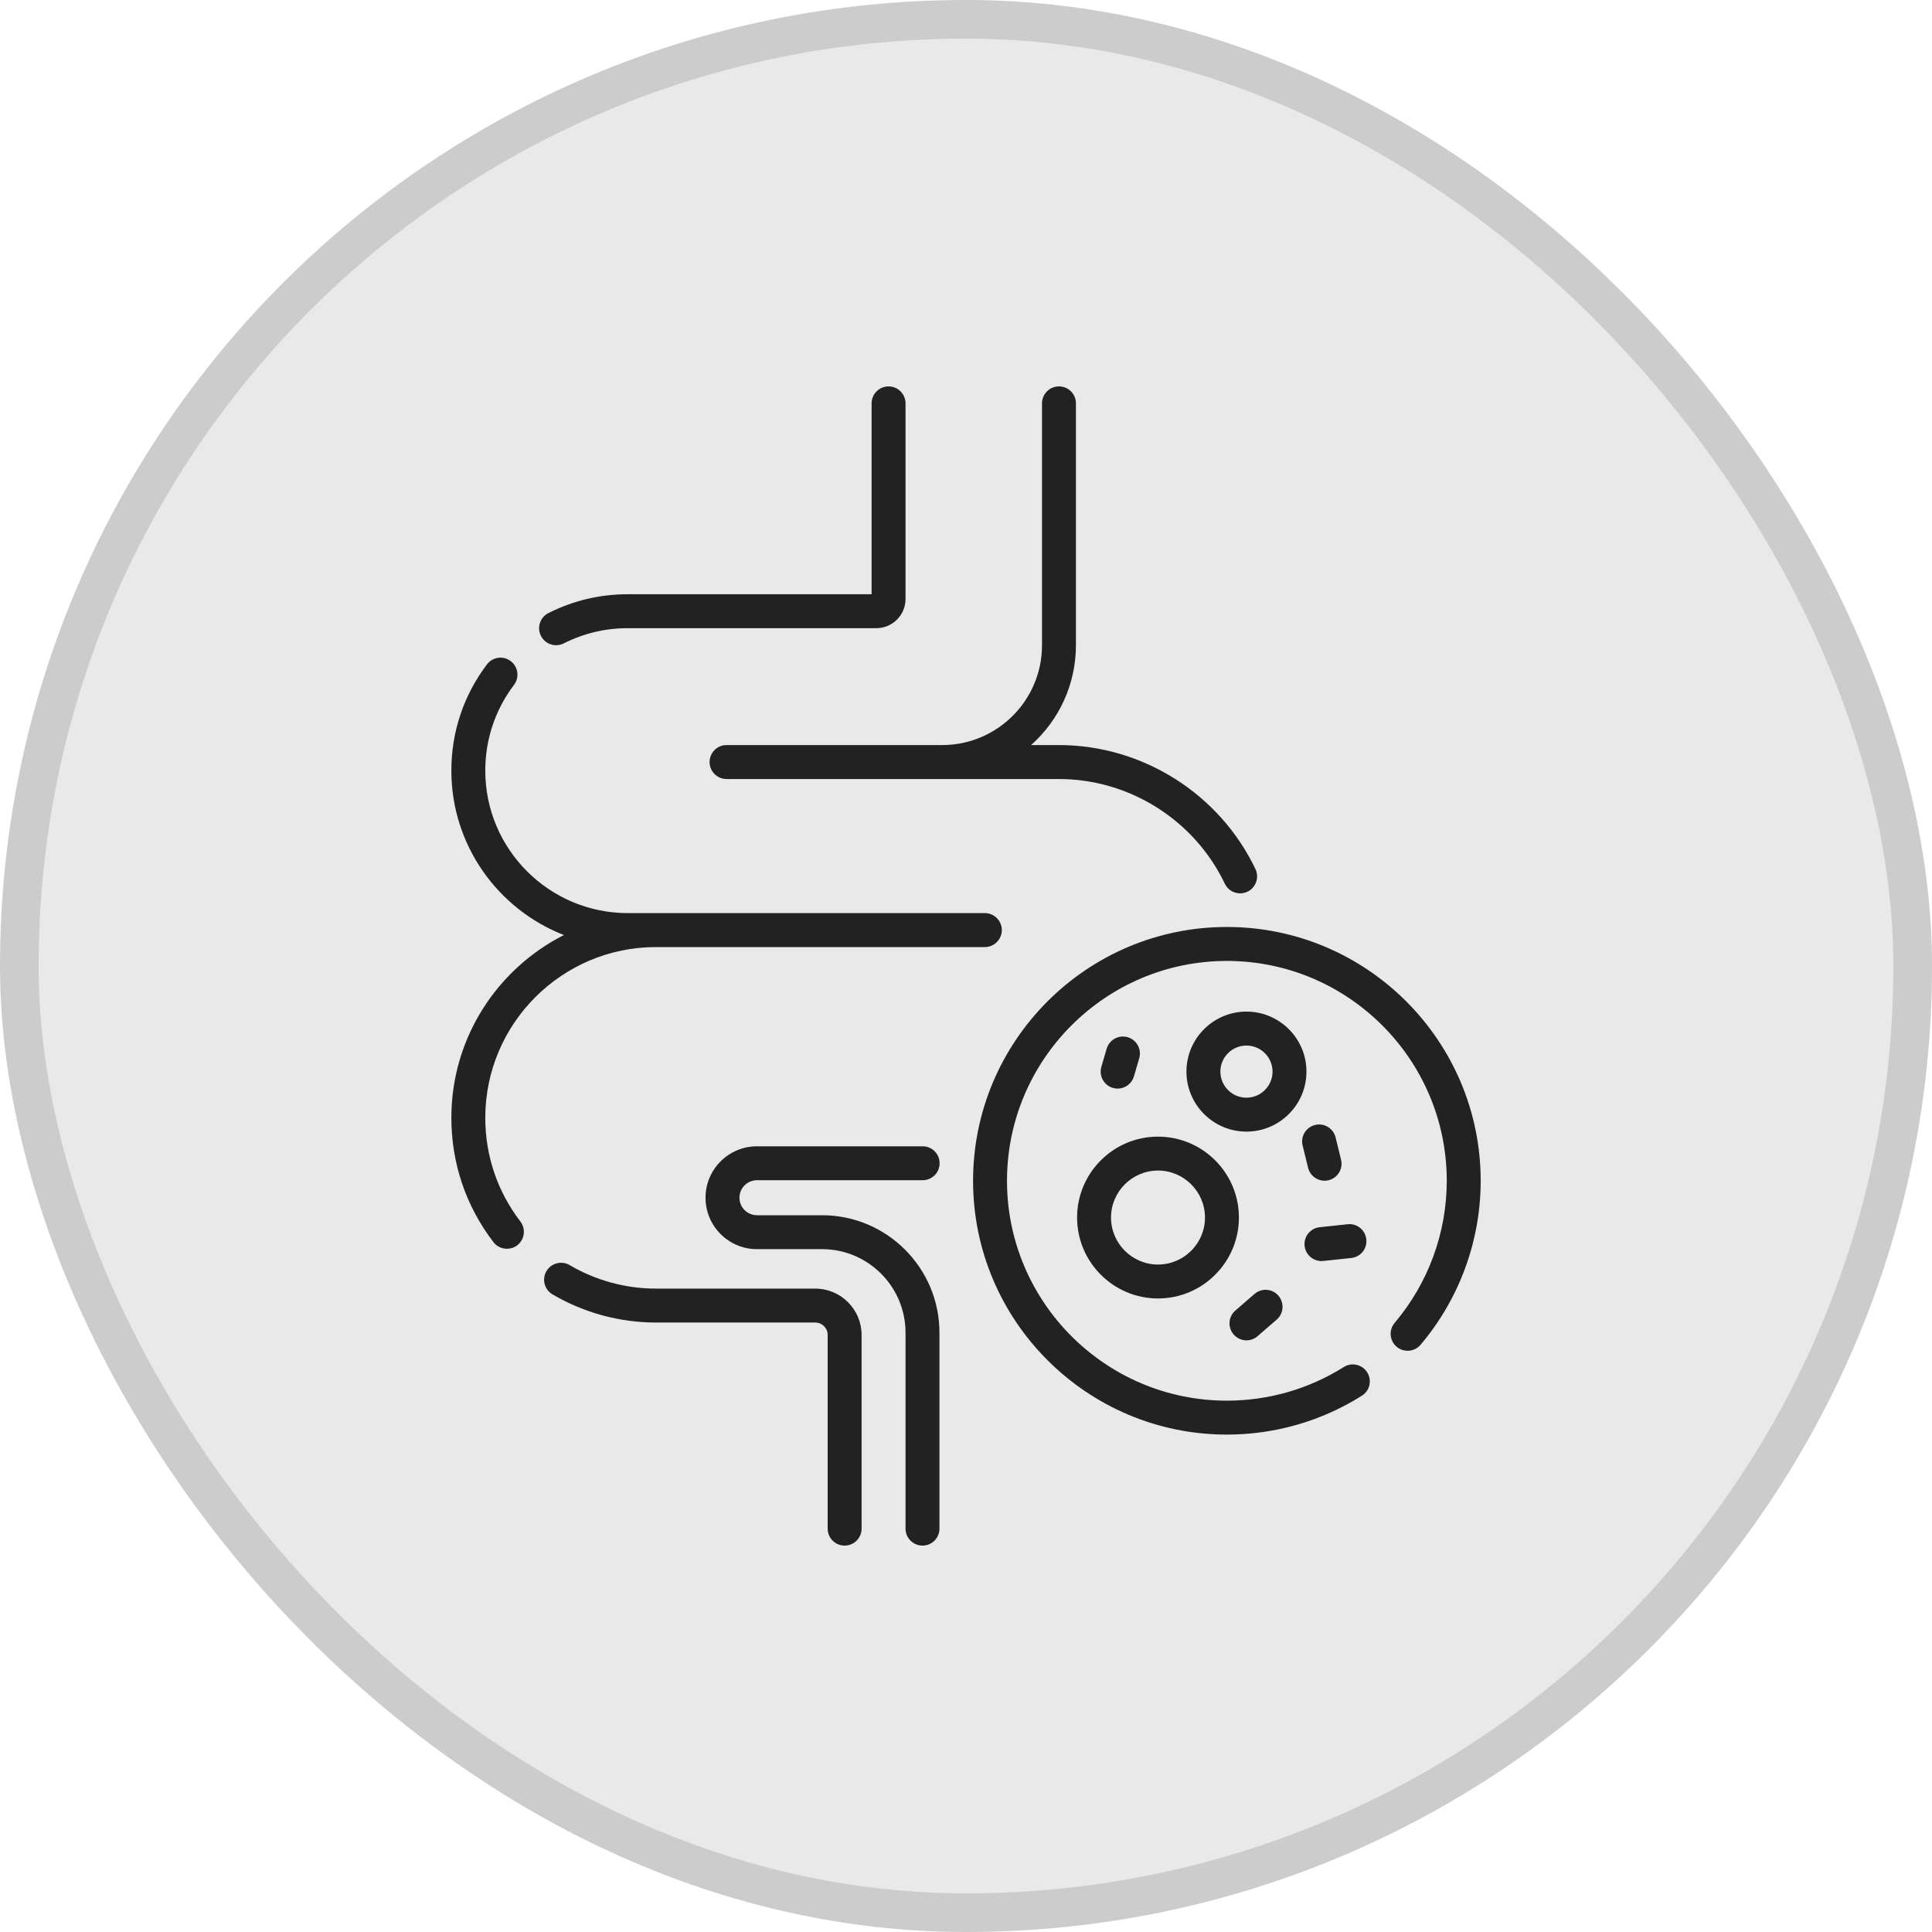
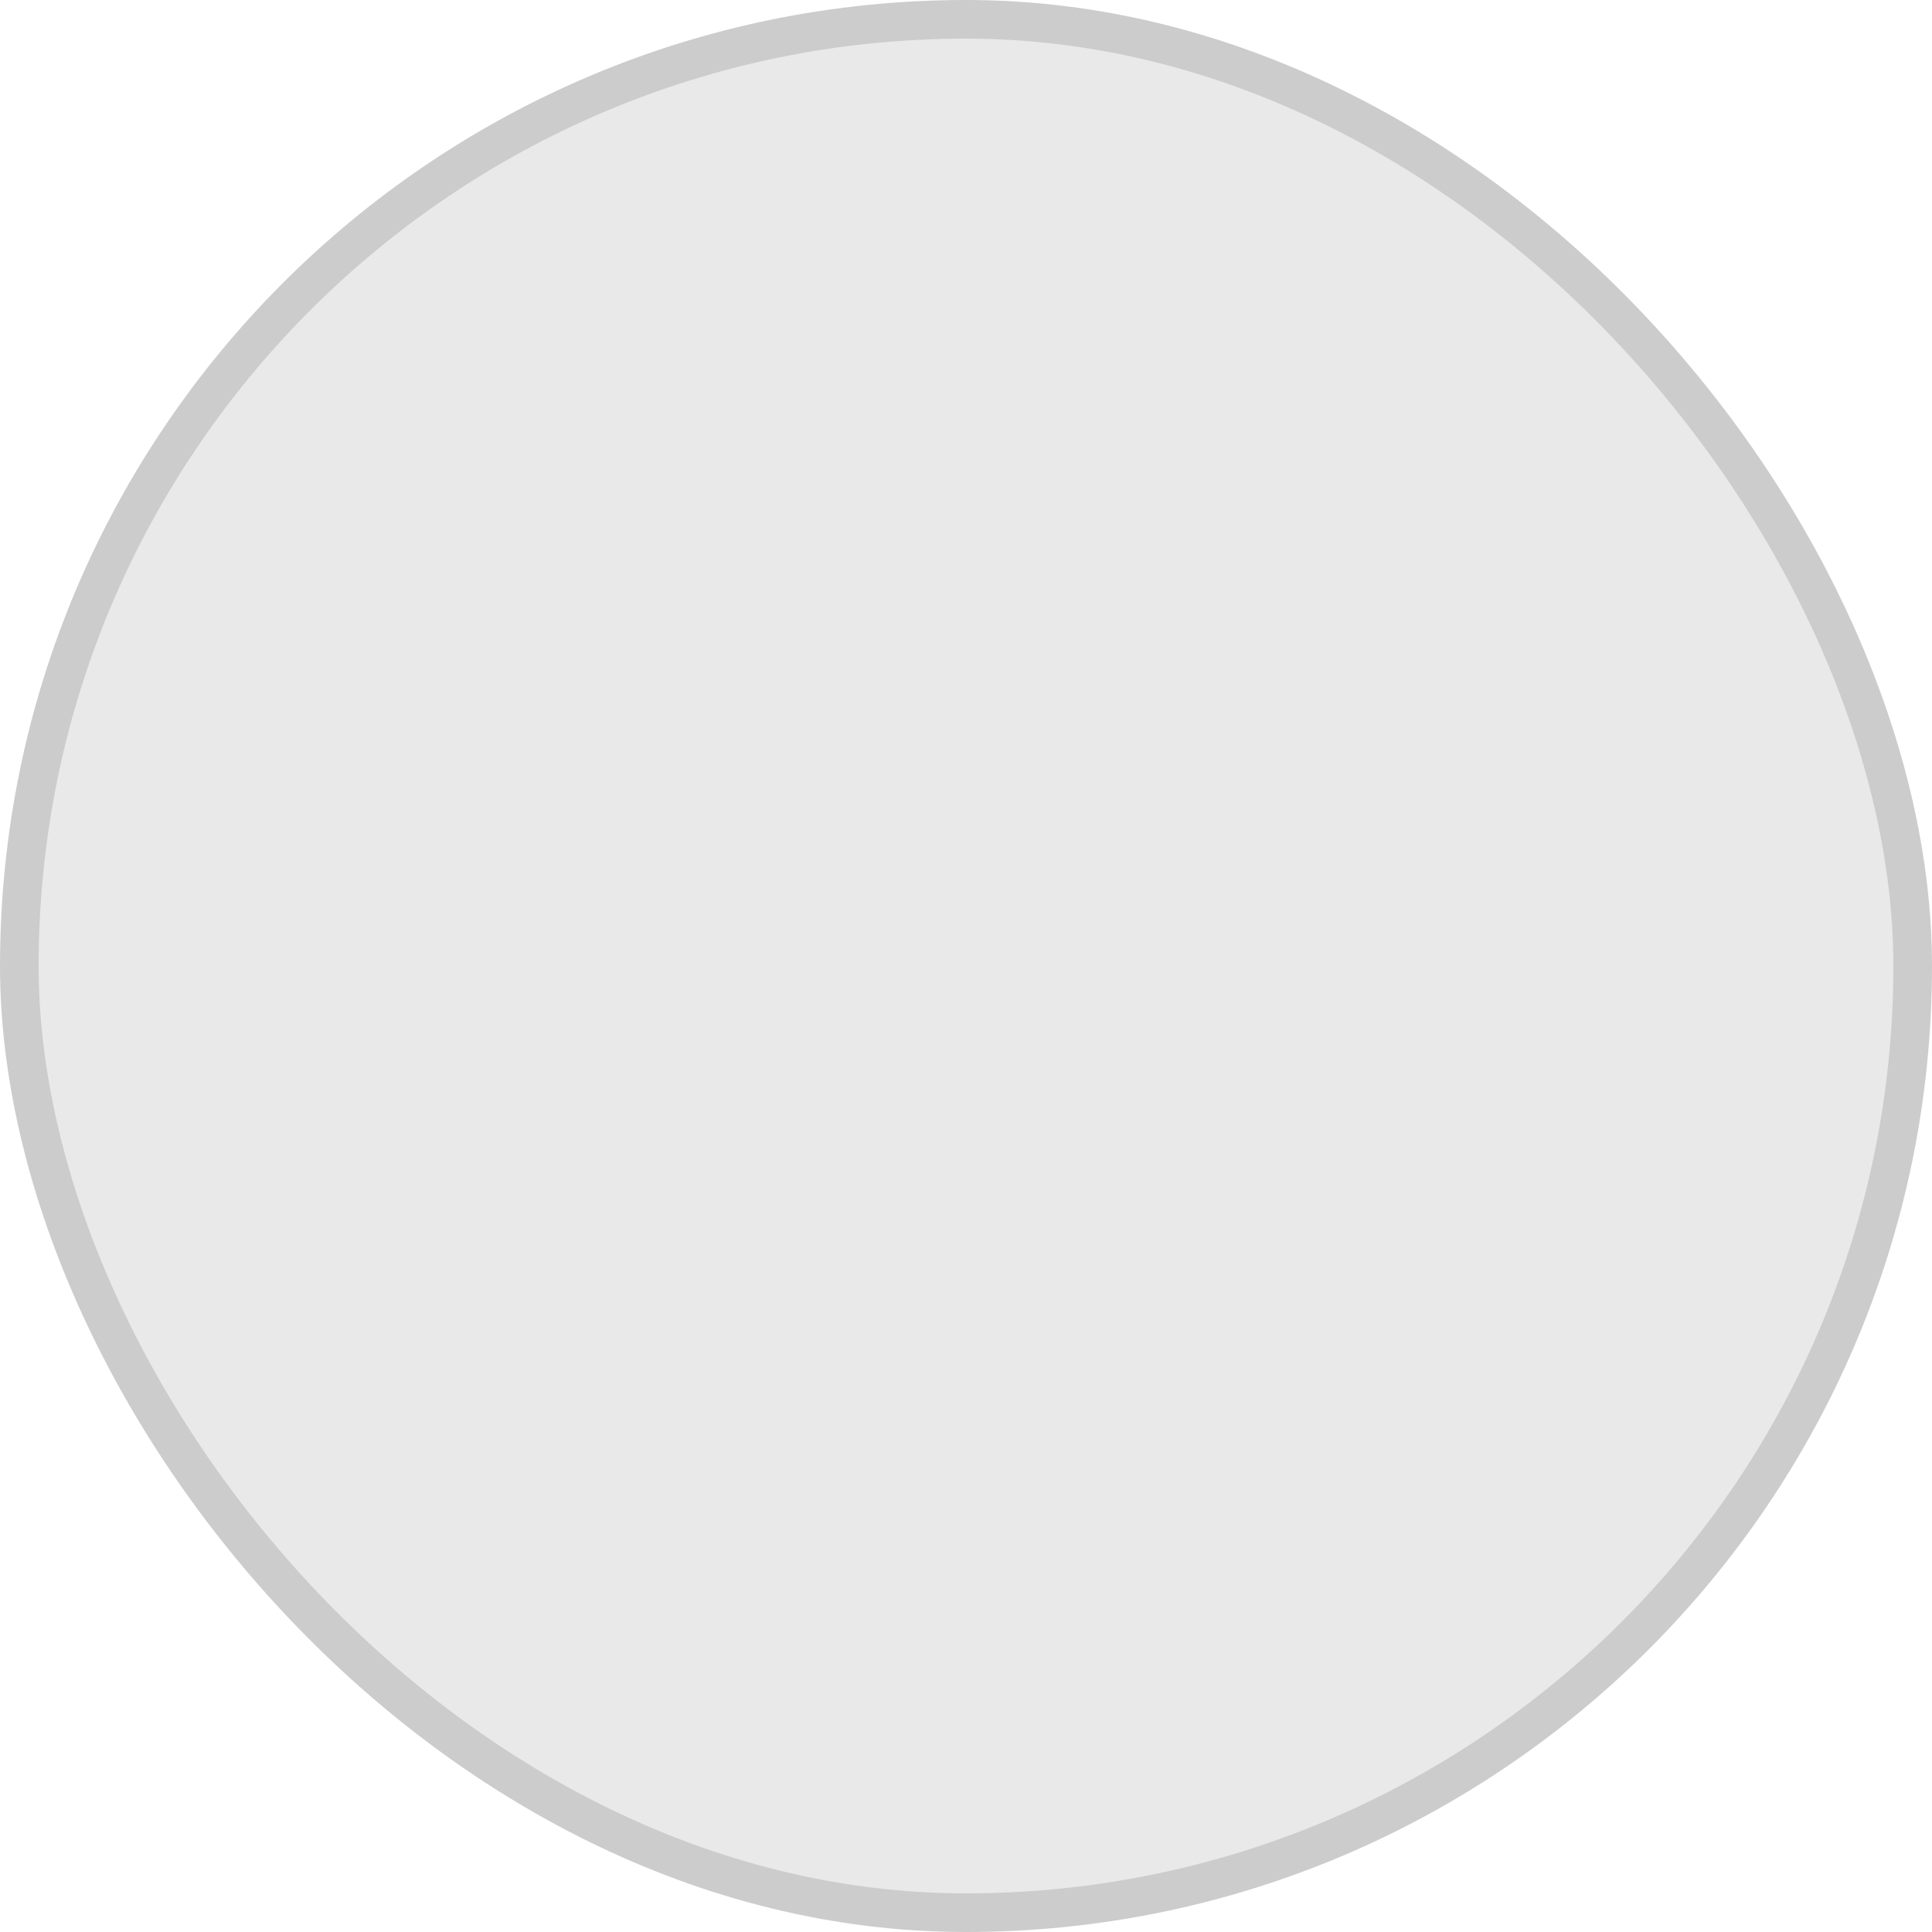
<svg xmlns="http://www.w3.org/2000/svg" fill="none" viewBox="0 0 50 50" height="50" width="50">
  <rect fill-opacity="0.1" fill="#222222" rx="24.5" height="49" width="49" y="0.5" x="0.5" />
  <rect stroke="#CCCCCC" rx="24.5" height="49" width="49" y="0.5" x="0.5" />
  <g clip-path="url(#clip0_612_10765)">
    <path fill="#222222" d="M14.392 16.698C14.458 16.698 14.526 16.683 14.589 16.651C15.107 16.39 15.664 16.257 16.246 16.257H22.68C23.096 16.257 23.435 15.919 23.435 15.502V10.439C23.435 10.197 23.238 10 22.996 10C22.753 10 22.557 10.197 22.557 10.439V15.379H16.246C15.526 15.379 14.835 15.543 14.194 15.866C13.977 15.976 13.89 16.24 13.999 16.456C14.076 16.609 14.231 16.698 14.392 16.698Z" />
    <path fill="#222222" d="M19.59 30.544H23.878C24.121 30.544 24.317 30.348 24.317 30.105C24.317 29.863 24.121 29.666 23.878 29.666H19.59C18.856 29.666 18.259 30.263 18.259 30.997C18.259 31.731 18.856 32.328 19.59 32.328H21.275C22.466 32.328 23.435 33.297 23.435 34.489V39.561C23.435 39.803 23.631 40 23.874 40C24.117 40 24.313 39.803 24.313 39.561V34.489C24.313 32.813 22.95 31.45 21.275 31.45H19.59C19.34 31.45 19.137 31.247 19.137 30.997C19.137 30.747 19.34 30.544 19.59 30.544Z" />
-     <path fill="#222222" d="M18.364 19.722C18.364 19.964 18.561 20.161 18.803 20.161H27.406C29.228 20.161 30.913 21.224 31.698 22.87C31.773 23.028 31.931 23.12 32.095 23.12C32.158 23.12 32.222 23.106 32.283 23.077C32.502 22.973 32.595 22.71 32.491 22.492C31.561 20.542 29.565 19.282 27.406 19.282H26.685C27.396 18.648 27.845 17.726 27.845 16.7V10.439C27.845 10.197 27.649 10 27.406 10C27.164 10 26.967 10.197 26.967 10.439V16.7C26.967 18.124 25.808 19.282 24.384 19.282H18.803C18.561 19.282 18.364 19.479 18.364 19.722Z" />
    <path fill="#222222" d="M21.099 33.349H16.979C16.192 33.349 15.419 33.139 14.743 32.741C14.534 32.618 14.265 32.688 14.142 32.897C14.019 33.106 14.089 33.375 14.298 33.498C15.109 33.975 16.036 34.227 16.978 34.227H21.099C21.276 34.227 21.42 34.371 21.42 34.548V39.561C21.42 39.804 21.616 40 21.859 40C22.101 40 22.298 39.804 22.298 39.561V34.548C22.298 33.887 21.76 33.349 21.099 33.349Z" />
    <path fill="#222222" d="M16.978 24.51H25.488C25.73 24.51 25.927 24.313 25.927 24.07C25.927 23.828 25.73 23.631 25.488 23.631H16.246C14.213 23.631 12.559 21.977 12.559 19.944C12.559 19.136 12.816 18.368 13.303 17.724C13.449 17.531 13.41 17.255 13.217 17.109C13.023 16.963 12.748 17.001 12.602 17.195C11.999 17.992 11.681 18.943 11.681 19.944C11.681 21.879 12.891 23.535 14.594 24.199C12.867 25.073 11.681 26.865 11.681 28.929C11.681 30.102 12.057 31.215 12.77 32.146C12.857 32.259 12.987 32.318 13.119 32.318C13.212 32.318 13.306 32.289 13.386 32.228C13.578 32.08 13.615 31.805 13.467 31.612C12.873 30.836 12.559 29.908 12.559 28.929C12.559 26.492 14.542 24.51 16.978 24.51Z" />
    <path fill="#222222" d="M31.751 23.99C28.129 23.99 25.183 26.937 25.183 30.559C25.183 34.181 28.129 37.127 31.751 37.127C32.991 37.127 34.2 36.78 35.245 36.121C35.451 35.992 35.512 35.721 35.383 35.516C35.254 35.311 34.983 35.249 34.778 35.378C33.872 35.948 32.826 36.249 31.751 36.249C28.614 36.249 26.061 33.697 26.061 30.559C26.061 27.421 28.614 24.869 31.751 24.869C34.889 24.869 37.442 27.421 37.442 30.559C37.442 31.904 36.963 33.21 36.094 34.235C35.937 34.42 35.96 34.697 36.145 34.854C36.33 35.011 36.607 34.988 36.764 34.803C37.767 33.619 38.32 32.112 38.32 30.559C38.32 26.937 35.373 23.99 31.751 23.99Z" />
    <path fill="#222222" d="M33.811 27.733C33.811 26.877 33.114 26.18 32.258 26.18C31.402 26.18 30.705 26.877 30.705 27.733C30.705 28.59 31.402 29.286 32.258 29.286C33.114 29.286 33.811 28.59 33.811 27.733ZM32.258 28.408C31.886 28.408 31.583 28.105 31.583 27.733C31.583 27.361 31.886 27.059 32.258 27.059C32.63 27.059 32.933 27.361 32.933 27.733C32.933 28.105 32.63 28.408 32.258 28.408Z" />
    <path fill="#222222" d="M29.969 33.604C31.124 33.604 32.063 32.664 32.063 31.51C32.063 30.355 31.124 29.416 29.969 29.416C28.814 29.416 27.875 30.355 27.875 31.51C27.875 32.664 28.814 33.604 29.969 33.604ZM29.969 30.294C30.639 30.294 31.185 30.84 31.185 31.51C31.185 32.18 30.639 32.726 29.969 32.726C29.299 32.726 28.753 32.18 28.753 31.51C28.753 30.84 29.299 30.294 29.969 30.294Z" />
-     <path fill="#222222" d="M33.853 30.222C33.903 30.423 34.082 30.557 34.28 30.557C34.314 30.557 34.349 30.553 34.385 30.544C34.62 30.486 34.764 30.248 34.706 30.013L34.565 29.436C34.507 29.201 34.269 29.056 34.034 29.114C33.798 29.172 33.654 29.41 33.712 29.645L33.853 30.222Z" />
    <path fill="#222222" d="M34.199 32.636C34.215 32.636 34.23 32.635 34.246 32.633L34.969 32.557C35.211 32.532 35.386 32.316 35.36 32.074C35.335 31.833 35.119 31.657 34.878 31.683L34.154 31.76C33.913 31.785 33.738 32.001 33.763 32.242C33.787 32.468 33.977 32.636 34.199 32.636Z" />
    <path fill="#222222" d="M32.259 34.688C32.361 34.688 32.463 34.652 32.546 34.58L33.041 34.151C33.224 33.992 33.243 33.715 33.084 33.531C32.925 33.348 32.648 33.329 32.465 33.488L31.971 33.917C31.787 34.076 31.768 34.353 31.927 34.536C32.014 34.636 32.136 34.688 32.259 34.688Z" />
    <path fill="#222222" d="M28.801 28.155C28.843 28.167 28.884 28.173 28.925 28.173C29.115 28.173 29.29 28.048 29.346 27.857L29.483 27.388C29.551 27.155 29.418 26.912 29.185 26.843C28.952 26.775 28.708 26.909 28.64 27.142L28.503 27.61C28.435 27.843 28.569 28.087 28.801 28.155Z" />
  </g>
  <defs>
    <clipPath id="clip0_612_10765">
-       <rect transform="translate(10 10)" fill="white" height="30" width="30" />
-     </clipPath>
+       </clipPath>
  </defs>
</svg>